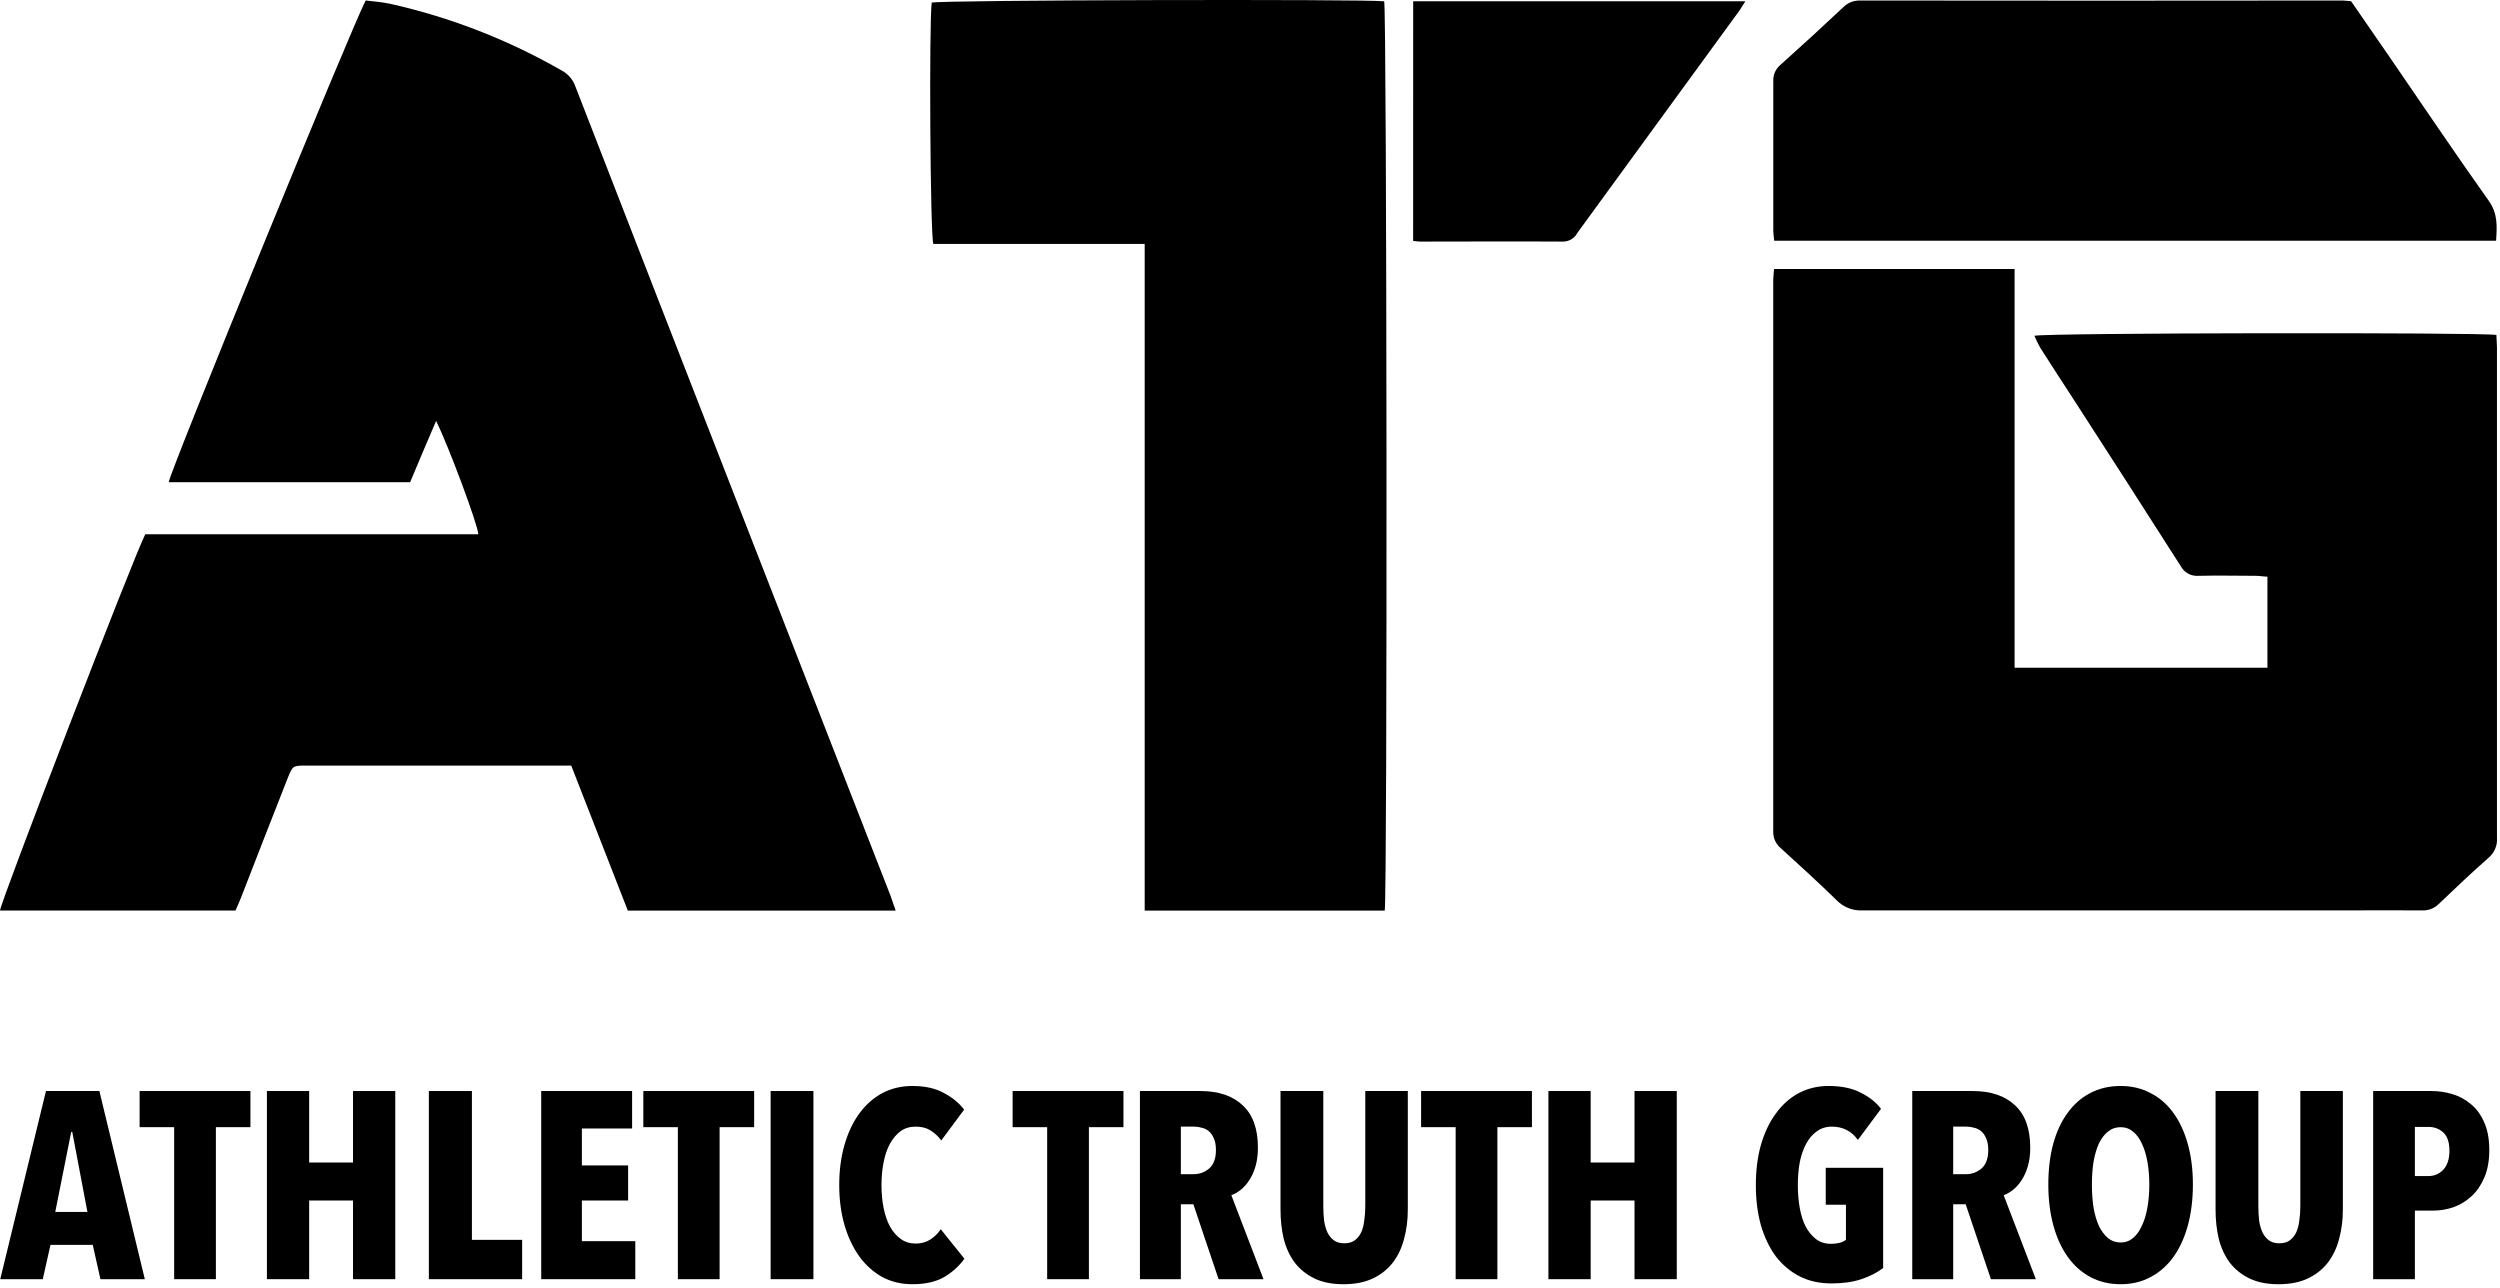
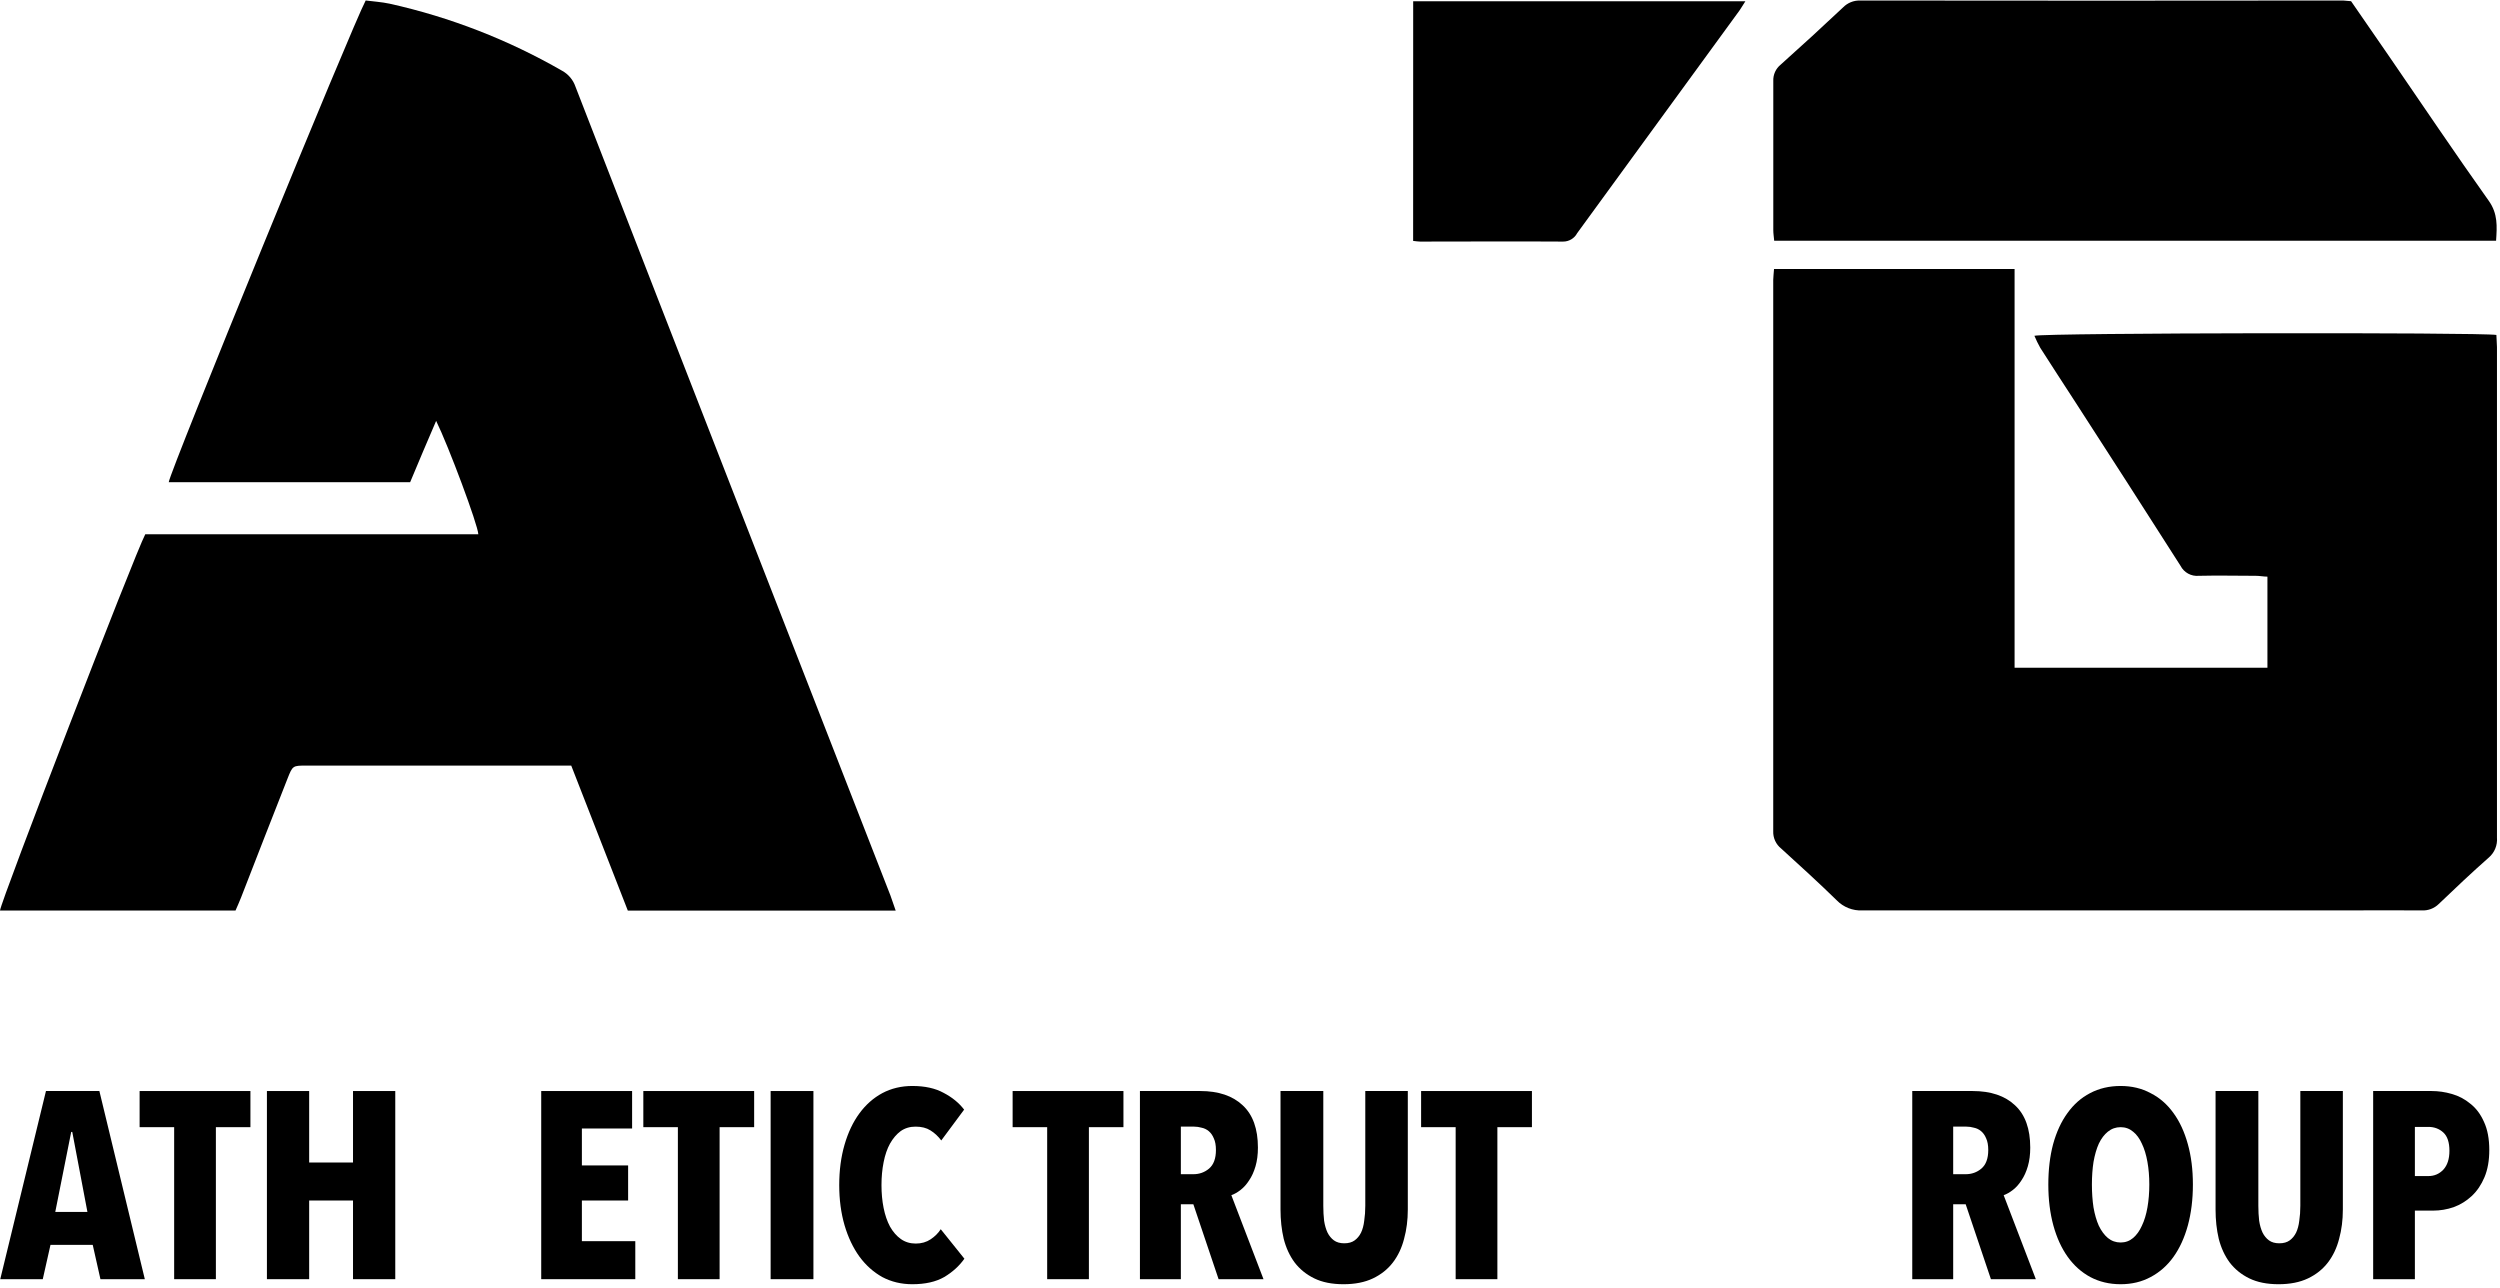
<svg xmlns="http://www.w3.org/2000/svg" width="557" height="287" viewBox="0 0 557 287" fill="none">
  <path d="M554.614 256.225C554.614 258.554 554.259 260.567 553.549 262.264C552.838 263.961 551.891 265.363 550.707 266.468C549.522 267.573 548.18 268.402 546.68 268.955C545.18 269.468 543.661 269.724 542.121 269.724H538.036V285H528.74V243.081H541.766C543.266 243.081 544.766 243.298 546.266 243.732C547.805 244.166 549.187 244.896 550.411 245.923C551.674 246.909 552.68 248.251 553.43 249.949C554.22 251.646 554.614 253.738 554.614 256.225ZM545.733 256.402C545.733 254.508 545.279 253.146 544.371 252.317C543.463 251.488 542.358 251.074 541.056 251.074H538.036V262.027H541.056C542.358 262.027 543.463 261.554 544.371 260.606C545.279 259.619 545.733 258.218 545.733 256.402Z" fill="black" />
  <path d="M521.988 269.487C521.988 271.816 521.711 273.987 521.159 276C520.646 278.013 519.817 279.77 518.672 281.27C517.527 282.77 516.047 283.954 514.231 284.822C512.416 285.691 510.225 286.125 507.659 286.125C505.094 286.125 502.923 285.691 501.146 284.822C499.37 283.954 497.91 282.77 496.765 281.27C495.66 279.77 494.851 278.013 494.337 276C493.864 273.987 493.627 271.816 493.627 269.487V243.081H503.16V268.659C503.16 269.843 503.219 270.948 503.337 271.974C503.495 273.001 503.752 273.889 504.107 274.639C504.462 275.349 504.936 275.921 505.528 276.356C506.12 276.79 506.89 277.007 507.837 277.007C508.784 277.007 509.554 276.79 510.146 276.356C510.738 275.921 511.212 275.349 511.567 274.639C511.922 273.889 512.159 273.001 512.278 271.974C512.436 270.948 512.514 269.843 512.514 268.659V243.081H521.988V269.487Z" fill="black" />
  <path d="M488.577 263.922C488.577 267.238 488.202 270.277 487.452 273.04C486.702 275.764 485.636 278.092 484.254 280.027C482.873 281.961 481.175 283.461 479.162 284.526C477.189 285.592 474.959 286.125 472.472 286.125C469.985 286.125 467.735 285.592 465.722 284.526C463.748 283.461 462.071 281.961 460.689 280.027C459.308 278.092 458.242 275.764 457.492 273.04C456.742 270.277 456.367 267.238 456.367 263.922C456.367 260.606 456.722 257.606 457.433 254.922C458.183 252.199 459.249 249.889 460.63 247.995C462.012 246.061 463.689 244.58 465.663 243.554C467.676 242.488 469.946 241.956 472.472 241.956C474.959 241.956 477.189 242.488 479.162 243.554C481.175 244.58 482.873 246.061 484.254 247.995C485.636 249.889 486.702 252.199 487.452 254.922C488.202 257.606 488.577 260.606 488.577 263.922ZM478.866 263.922C478.866 262.106 478.728 260.429 478.452 258.889C478.176 257.31 477.761 255.948 477.209 254.804C476.695 253.659 476.044 252.771 475.255 252.139C474.465 251.468 473.538 251.133 472.472 251.133C471.406 251.133 470.459 251.468 469.63 252.139C468.84 252.771 468.169 253.659 467.617 254.804C467.104 255.948 466.709 257.31 466.433 258.889C466.196 260.429 466.077 262.106 466.077 263.922C466.077 265.738 466.196 267.435 466.433 269.014C466.709 270.593 467.104 271.954 467.617 273.099C468.169 274.244 468.84 275.152 469.63 275.823C470.459 276.494 471.406 276.829 472.472 276.829C473.538 276.829 474.465 276.494 475.255 275.823C476.044 275.152 476.695 274.244 477.209 273.099C477.761 271.954 478.176 270.593 478.452 269.014C478.728 267.435 478.866 265.738 478.866 263.922Z" fill="black" />
  <path d="M443.576 285L437.952 268.303H435.169V285H426.051V243.081H439.491C443.557 243.081 446.714 244.146 448.964 246.278C451.214 248.37 452.339 251.508 452.339 255.692C452.339 257.231 452.162 258.613 451.806 259.837C451.451 261.06 450.977 262.106 450.385 262.975C449.833 263.843 449.201 264.553 448.491 265.106C447.78 265.659 447.089 266.053 446.418 266.29L453.583 285H443.576ZM442.984 256.225C442.984 255.159 442.826 254.291 442.511 253.62C442.234 252.949 441.859 252.416 441.386 252.021C440.912 251.626 440.379 251.37 439.787 251.251C439.234 251.093 438.682 251.014 438.129 251.014H435.169V261.613H437.952C439.294 261.613 440.458 261.198 441.445 260.369C442.471 259.501 442.984 258.119 442.984 256.225Z" fill="black" />
-   <path d="M419.564 282.513C418.222 283.54 416.603 284.368 414.709 285C412.814 285.632 410.584 285.947 408.018 285.947C405.374 285.947 403.005 285.415 400.913 284.349C398.861 283.283 397.104 281.803 395.644 279.908C394.223 277.974 393.118 275.665 392.328 272.981C391.578 270.297 391.203 267.316 391.203 264.04C391.203 260.764 391.578 257.784 392.328 255.1C393.118 252.376 394.223 250.047 395.644 248.113C397.065 246.14 398.762 244.62 400.736 243.554C402.749 242.488 404.979 241.956 407.426 241.956C410.268 241.956 412.637 242.449 414.531 243.436C416.465 244.383 417.985 245.587 419.09 247.047L413.939 253.975C412.518 252.001 410.584 251.014 408.137 251.014C406.834 251.014 405.709 251.37 404.762 252.08C403.815 252.751 403.025 253.679 402.393 254.863C401.762 256.047 401.288 257.429 400.973 259.008C400.696 260.586 400.558 262.264 400.558 264.04C400.558 265.817 400.696 267.494 400.973 269.073C401.249 270.652 401.683 272.033 402.275 273.218C402.907 274.402 403.676 275.349 404.584 276.06C405.532 276.77 406.656 277.125 407.959 277.125C409.38 277.125 410.485 276.829 411.275 276.237V268.422H406.775V260.192H419.564V282.513Z" fill="black" />
-   <path d="M364.17 285V267.474H354.4V285H344.986V243.081H354.4V259.008H364.17V243.081H373.584V285H364.17Z" fill="black" />
  <path d="M333.616 251.133V285H324.32V251.133H316.623V243.081H341.313V251.133H333.616Z" fill="black" />
  <path d="M313.66 269.487C313.66 271.816 313.383 273.987 312.831 276C312.318 278.013 311.489 279.77 310.344 281.27C309.199 282.77 307.719 283.954 305.903 284.822C304.088 285.691 301.897 286.125 299.331 286.125C296.766 286.125 294.595 285.691 292.818 284.822C291.042 283.954 289.582 282.77 288.437 281.27C287.332 279.77 286.522 278.013 286.009 276C285.536 273.987 285.299 271.816 285.299 269.487V243.081H294.831V268.659C294.831 269.843 294.891 270.948 295.009 271.974C295.167 273.001 295.423 273.889 295.779 274.639C296.134 275.349 296.608 275.921 297.2 276.356C297.792 276.79 298.562 277.007 299.509 277.007C300.456 277.007 301.226 276.79 301.818 276.356C302.41 275.921 302.884 275.349 303.239 274.639C303.594 273.889 303.831 273.001 303.949 271.974C304.107 270.948 304.186 269.843 304.186 268.659V243.081H313.66V269.487Z" fill="black" />
  <path d="M271.502 285L265.877 268.303H263.095V285H253.977V243.081H267.417C271.482 243.081 274.64 244.146 276.89 246.278C279.14 248.37 280.265 251.508 280.265 255.692C280.265 257.231 280.087 258.613 279.732 259.837C279.377 261.06 278.903 262.106 278.311 262.975C277.759 263.843 277.127 264.553 276.417 265.106C275.706 265.659 275.015 266.053 274.344 266.29L281.508 285H271.502ZM270.91 256.225C270.91 255.159 270.752 254.291 270.436 253.62C270.16 252.949 269.785 252.416 269.312 252.021C268.838 251.626 268.305 251.37 267.713 251.251C267.16 251.093 266.608 251.014 266.055 251.014H263.095V261.613H265.877C267.219 261.613 268.384 261.198 269.371 260.369C270.397 259.501 270.91 258.119 270.91 256.225Z" fill="black" />
  <path d="M242.606 251.133V285H233.31V251.133H225.613V243.081H250.303V251.133H242.606Z" fill="black" />
  <path d="M214.868 280.441C213.723 282.059 212.223 283.421 210.368 284.526C208.513 285.592 206.144 286.125 203.263 286.125C200.815 286.125 198.585 285.592 196.572 284.526C194.599 283.421 192.901 281.901 191.48 279.967C190.059 277.994 188.954 275.665 188.165 272.981C187.375 270.257 186.98 267.277 186.98 264.04C186.98 260.764 187.375 257.764 188.165 255.041C188.954 252.317 190.059 249.988 191.48 248.054C192.901 246.12 194.599 244.62 196.572 243.554C198.585 242.488 200.815 241.956 203.263 241.956C206.065 241.956 208.394 242.469 210.249 243.495C212.144 244.482 213.664 245.725 214.808 247.225L209.716 254.093C209.006 253.146 208.197 252.396 207.289 251.843C206.421 251.291 205.315 251.014 203.973 251.014C202.71 251.014 201.605 251.35 200.658 252.021C199.75 252.692 198.96 253.62 198.289 254.804C197.658 255.948 197.184 257.33 196.868 258.948C196.552 260.527 196.395 262.225 196.395 264.04C196.395 265.856 196.552 267.553 196.868 269.132C197.184 270.711 197.658 272.093 198.289 273.277C198.96 274.461 199.769 275.389 200.717 276.06C201.664 276.731 202.769 277.066 204.032 277.066C205.296 277.066 206.401 276.75 207.348 276.119C208.295 275.487 209.045 274.737 209.598 273.869L214.868 280.441Z" fill="black" />
  <path d="M171.697 285V243.081H181.23V285H171.697Z" fill="black" />
  <path d="M160.327 251.133V285H151.031V251.133H143.334V243.081H168.024V251.133H160.327Z" fill="black" />
  <path d="M120.584 285V243.081H140.833V251.429H129.643V259.659H139.945V267.474H129.643V276.533H141.544V285H120.584Z" fill="black" />
-   <path d="M95.549 285V243.081H105.141V276.237H116.331V285H95.549Z" fill="black" />
  <path d="M78.652 285V267.474H68.883V285H59.469V243.081H68.883V259.008H78.652V243.081H88.066V285H78.652Z" fill="black" />
  <path d="M48.098 251.133V285H38.803V251.133H31.105V243.081H55.795V251.133H48.098Z" fill="black" />
  <path d="M22.378 285L20.661 277.362H11.247L9.53 285H0.057L10.241 243.081H22.141L32.266 285H22.378ZM16.102 252.199H15.865L12.313 270.02H19.477L16.102 252.199Z" fill="black" />
  <path d="M199.56 202.883H139.878C135.707 192.176 131.513 181.457 127.271 170.574H68.235C65.228 170.574 65.204 170.574 64.053 173.485C60.591 182.275 57.141 191.107 53.702 199.983C53.338 200.934 52.904 201.861 52.469 202.871H0C0.094 200.981 29.947 123.613 32.367 119.035H106.571C106.488 116.933 99.933 99.382 97.172 93.77C96.114 96.235 95.163 98.466 94.246 100.614C93.33 102.763 92.367 105.099 91.38 107.435H37.595C37.736 105.275 78.515 5.601 81.476 0.107C83.168 0.33 85 0.436 86.821 0.823C100.319 3.834 113.281 8.877 125.262 15.78C126.648 16.548 127.699 17.803 128.211 19.302C140.359 50.609 152.539 81.916 164.749 113.223C175.957 142.002 187.173 170.773 198.397 199.537C198.784 200.593 199.125 201.638 199.56 202.883Z" fill="black" />
  <path d="M395.252 59.94H448.849V148.765H505.183V128.478C504.36 128.478 503.467 128.291 502.575 128.291C498.345 128.291 494.116 128.185 489.898 128.291C488.21 128.453 486.594 127.568 485.821 126.06C477.989 113.78 470.121 101.535 462.219 89.325C459.669 85.38 457.084 81.448 454.57 77.491C454.084 76.625 453.649 75.731 453.266 74.814C455.616 74.145 552.87 74.028 556.195 74.626C556.195 75.484 556.324 76.399 556.324 77.315C556.324 113.756 556.324 150.194 556.324 186.627C556.462 188.307 555.79 189.951 554.515 191.053C550.708 194.411 547.019 197.898 543.354 201.408C542.351 202.398 540.977 202.918 539.571 202.84C533.931 202.782 528.292 202.84 522.653 202.84C486.757 202.84 450.858 202.84 414.954 202.84C412.808 202.95 410.718 202.128 409.221 200.586C405.191 196.642 400.997 192.838 396.85 189.058C395.676 188.126 395.017 186.692 395.076 185.195C395.076 144.245 395.076 103.3 395.076 62.358C395.088 61.677 395.182 60.938 395.252 59.94Z" fill="black" />
-   <path d="M308.515 202.889H255.036C255.036 195.845 255.036 188.801 255.036 181.757V54.353H243.159H207.948C207.243 52.251 206.985 5.42 207.584 0.583C209.652 -0.004 303.581 -0.227 308.398 0.289C308.985 2.344 309.138 199.238 308.515 202.889Z" fill="black" />
  <path d="M523.819 0.266L532.43 12.746C539.761 23.43 546.998 34.184 554.494 44.738C556.538 47.603 556.338 50.42 556.127 53.637H395.29C395.22 52.78 395.09 52.041 395.09 51.289C395.09 40.206 395.09 29.124 395.09 18.053C395.027 16.644 395.637 15.288 396.735 14.402C401.435 10.199 406.071 5.945 410.645 1.64C411.628 0.641 412.979 0.089 414.381 0.114C450.269 0.161 486.161 0.161 522.056 0.114C522.585 0.172 523.149 0.231 523.819 0.266Z" fill="black" />
  <path d="M314.857 0.278H388.873C388.145 1.382 387.698 2.215 387.075 3.002C380.269 12.339 373.467 21.669 366.668 30.99C361.577 37.964 356.486 44.949 351.395 51.947C350.78 53.112 349.565 53.837 348.247 53.825C337.673 53.755 327.029 53.825 316.408 53.825C315.962 53.825 315.504 53.743 314.846 53.672L314.857 0.278Z" fill="black" />
</svg>